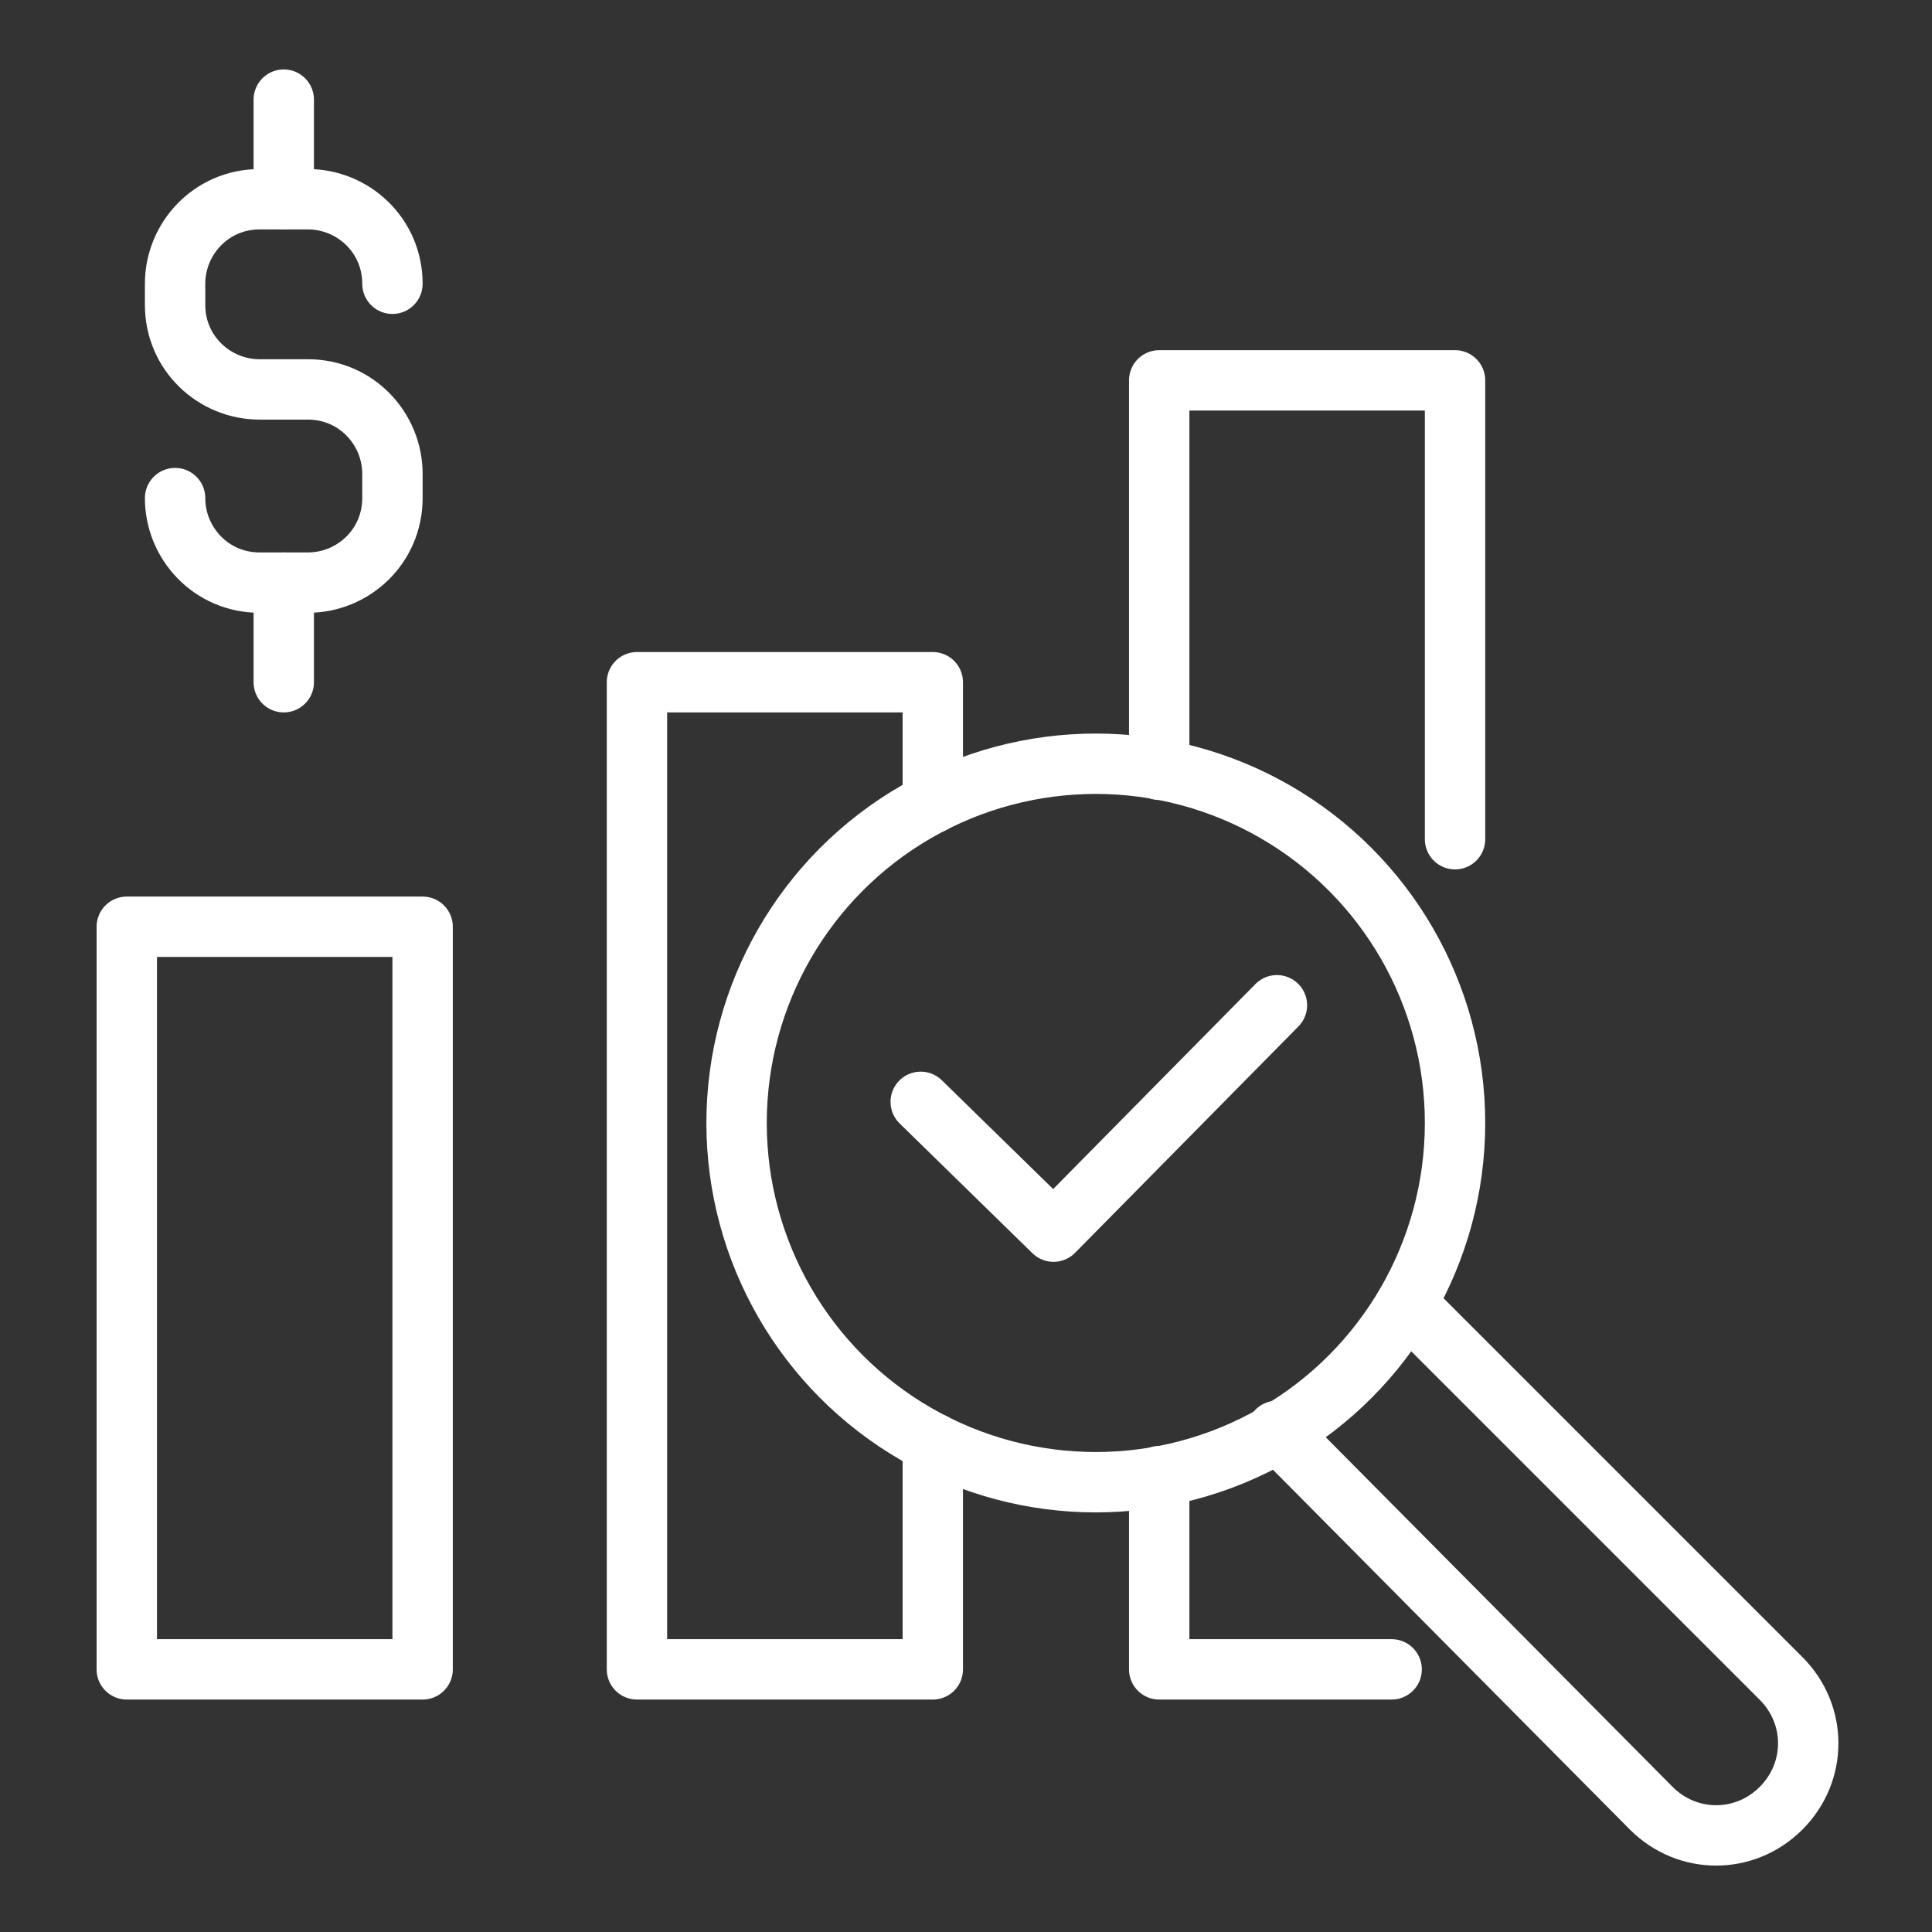
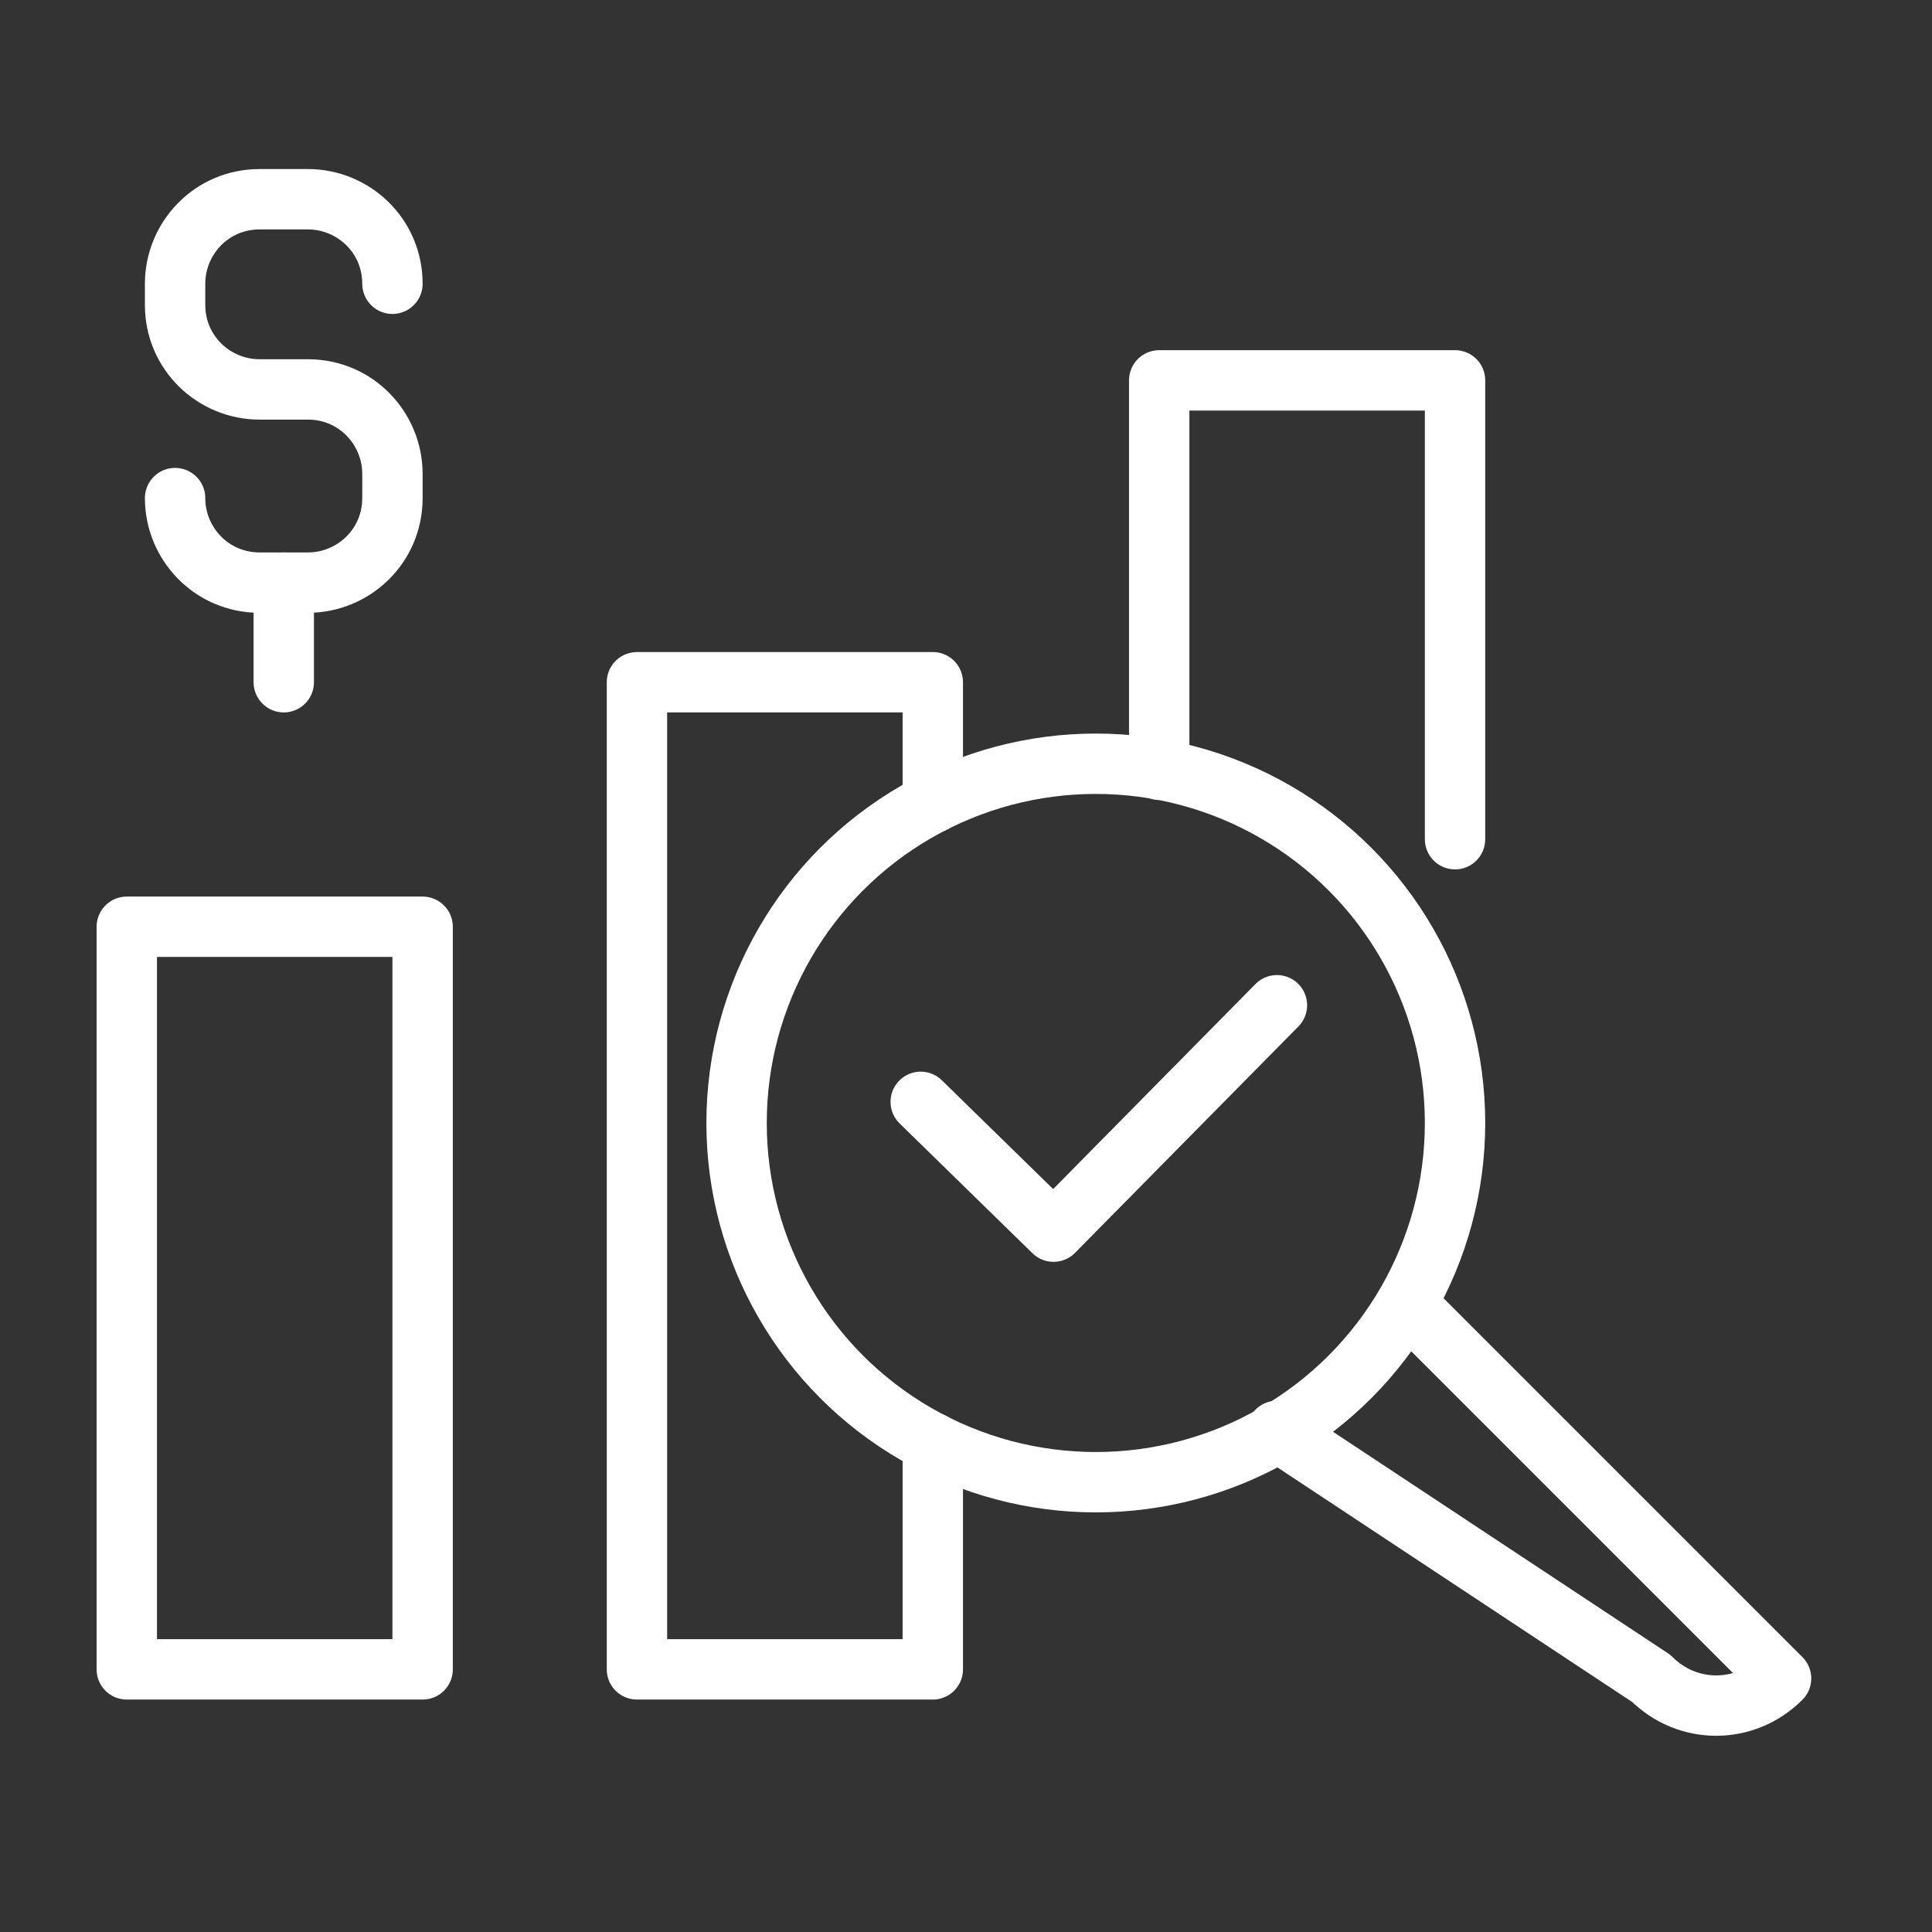
<svg xmlns="http://www.w3.org/2000/svg" version="1.0" id="Layer_1" x="0px" y="0px" viewBox="0 0 64 64" style="enable-background:new 0 0 64 64;" xml:space="preserve">
  <rect x="0" y="0" width="64" height="64" fill="#333333" stroke="none" />
  <style type="text/css">
	.st0{fill:none;stroke:#fff;stroke-width:2;stroke-linecap:round;stroke-linejoin:round;stroke-miterlimit:10;}
</style>
  <g>
    <rect x="4.2" y="30.7" class="st0" width="9.8" height="24.6" />
    <polyline class="st0" points="30.9,47.8 30.9,55.3 21.1,55.3 21.1,22.6 30.9,22.6 30.9,26.6  " />
-     <polyline class="st0" points="46.1,55.3 38.4,55.3 38.4,48.9  " />
    <polyline class="st0" points="38.4,25.5 38.4,12.6 48.2,12.6 48.2,27.8  " />
    <circle class="st0" cx="36.3" cy="37.2" r="11.9" />
-     <path class="st0" d="M46.6,43.2l12.4,12.4c1.2,1.2,1.2,3.1,0,4.3l0,0c-1.2,1.2-3.1,1.2-4.3,0L42.3,47.4" />
+     <path class="st0" d="M46.6,43.2l12.4,12.4l0,0c-1.2,1.2-3.1,1.2-4.3,0L42.3,47.4" />
    <polyline class="st0" points="30.5,36.5 34.9,40.8 42.3,33.3  " />
    <path class="st0" d="M5.8,16.5L5.8,16.5c0,1.5,1.2,2.8,2.8,2.8h1.6c1.5,0,2.8-1.2,2.8-2.8v-0.8c0-1.5-1.2-2.8-2.8-2.8H8.6   c-1.5,0-2.8-1.2-2.8-2.8V9.4c0-1.5,1.2-2.8,2.8-2.8h1.6c1.5,0,2.8,1.2,2.8,2.8v0" />
-     <line class="st0" x1="9.4" y1="3.3" x2="9.4" y2="6.6" />
    <line class="st0" x1="9.4" y1="19.3" x2="9.4" y2="22.6" />
  </g>
</svg>